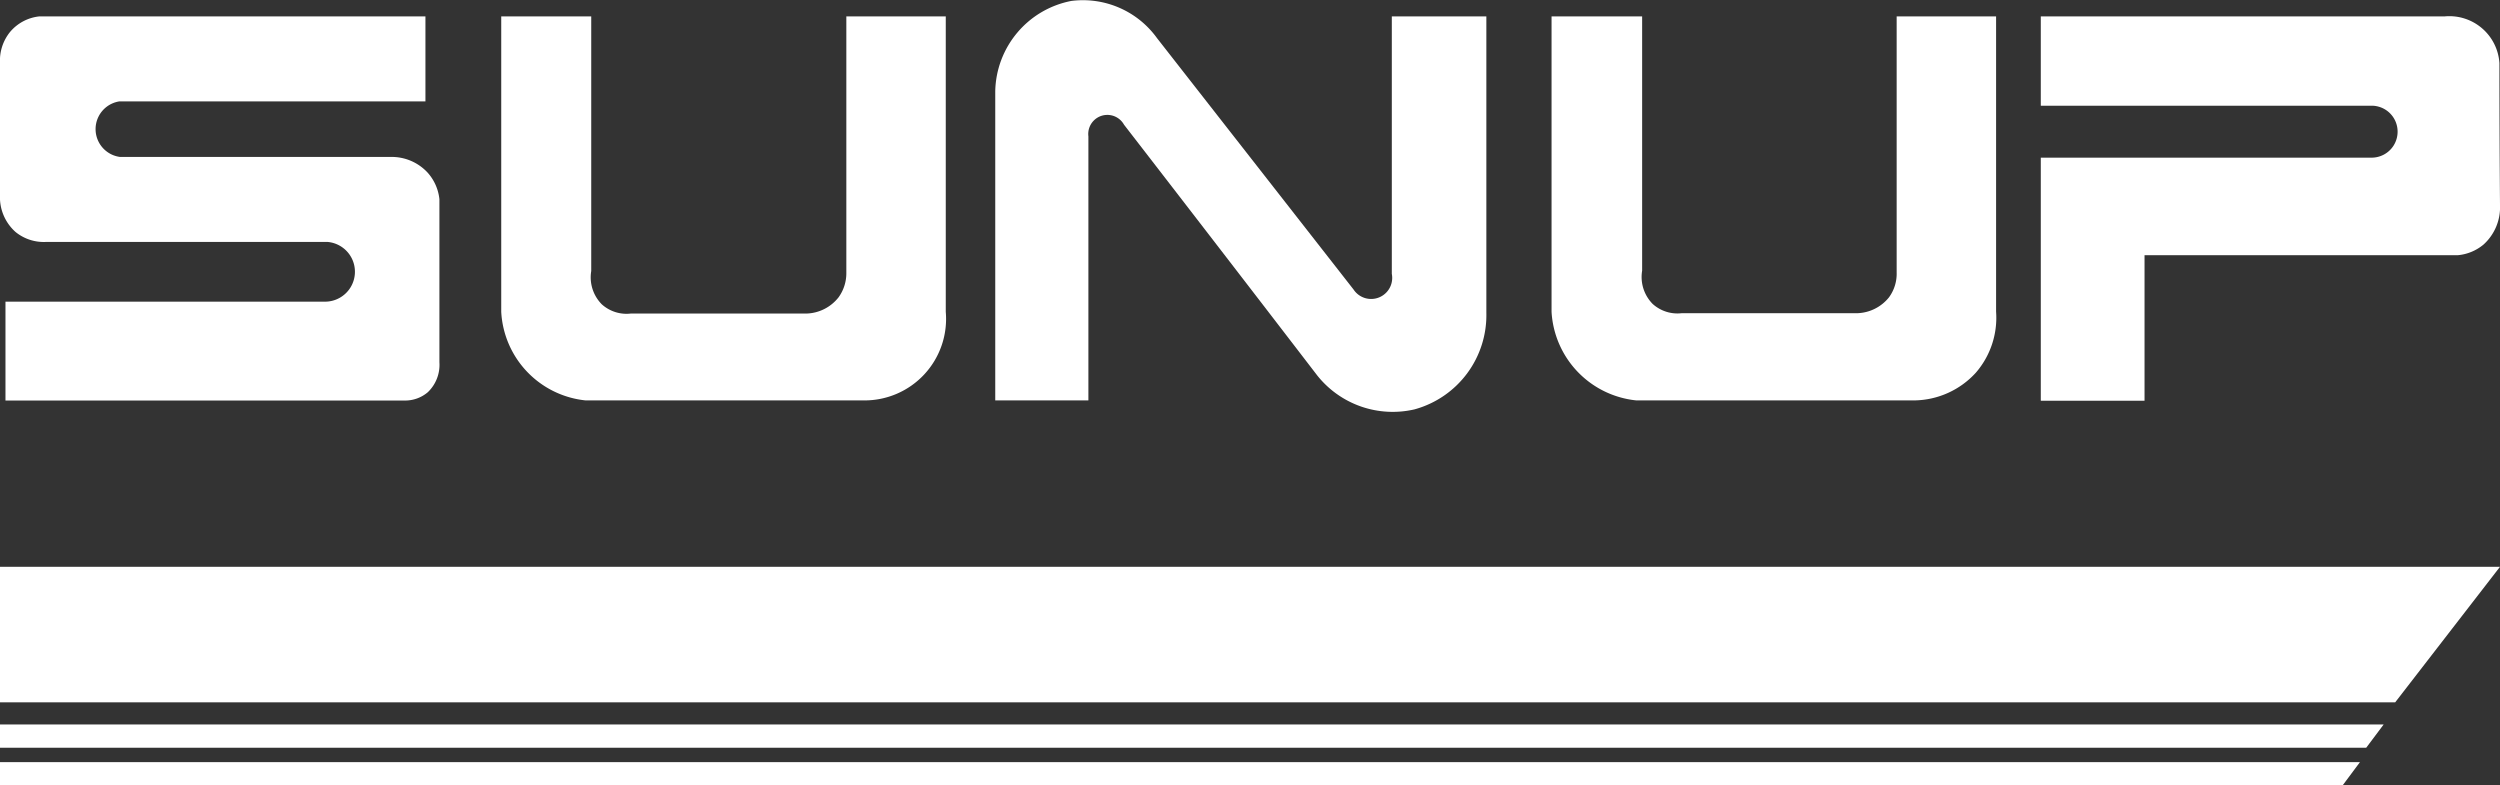
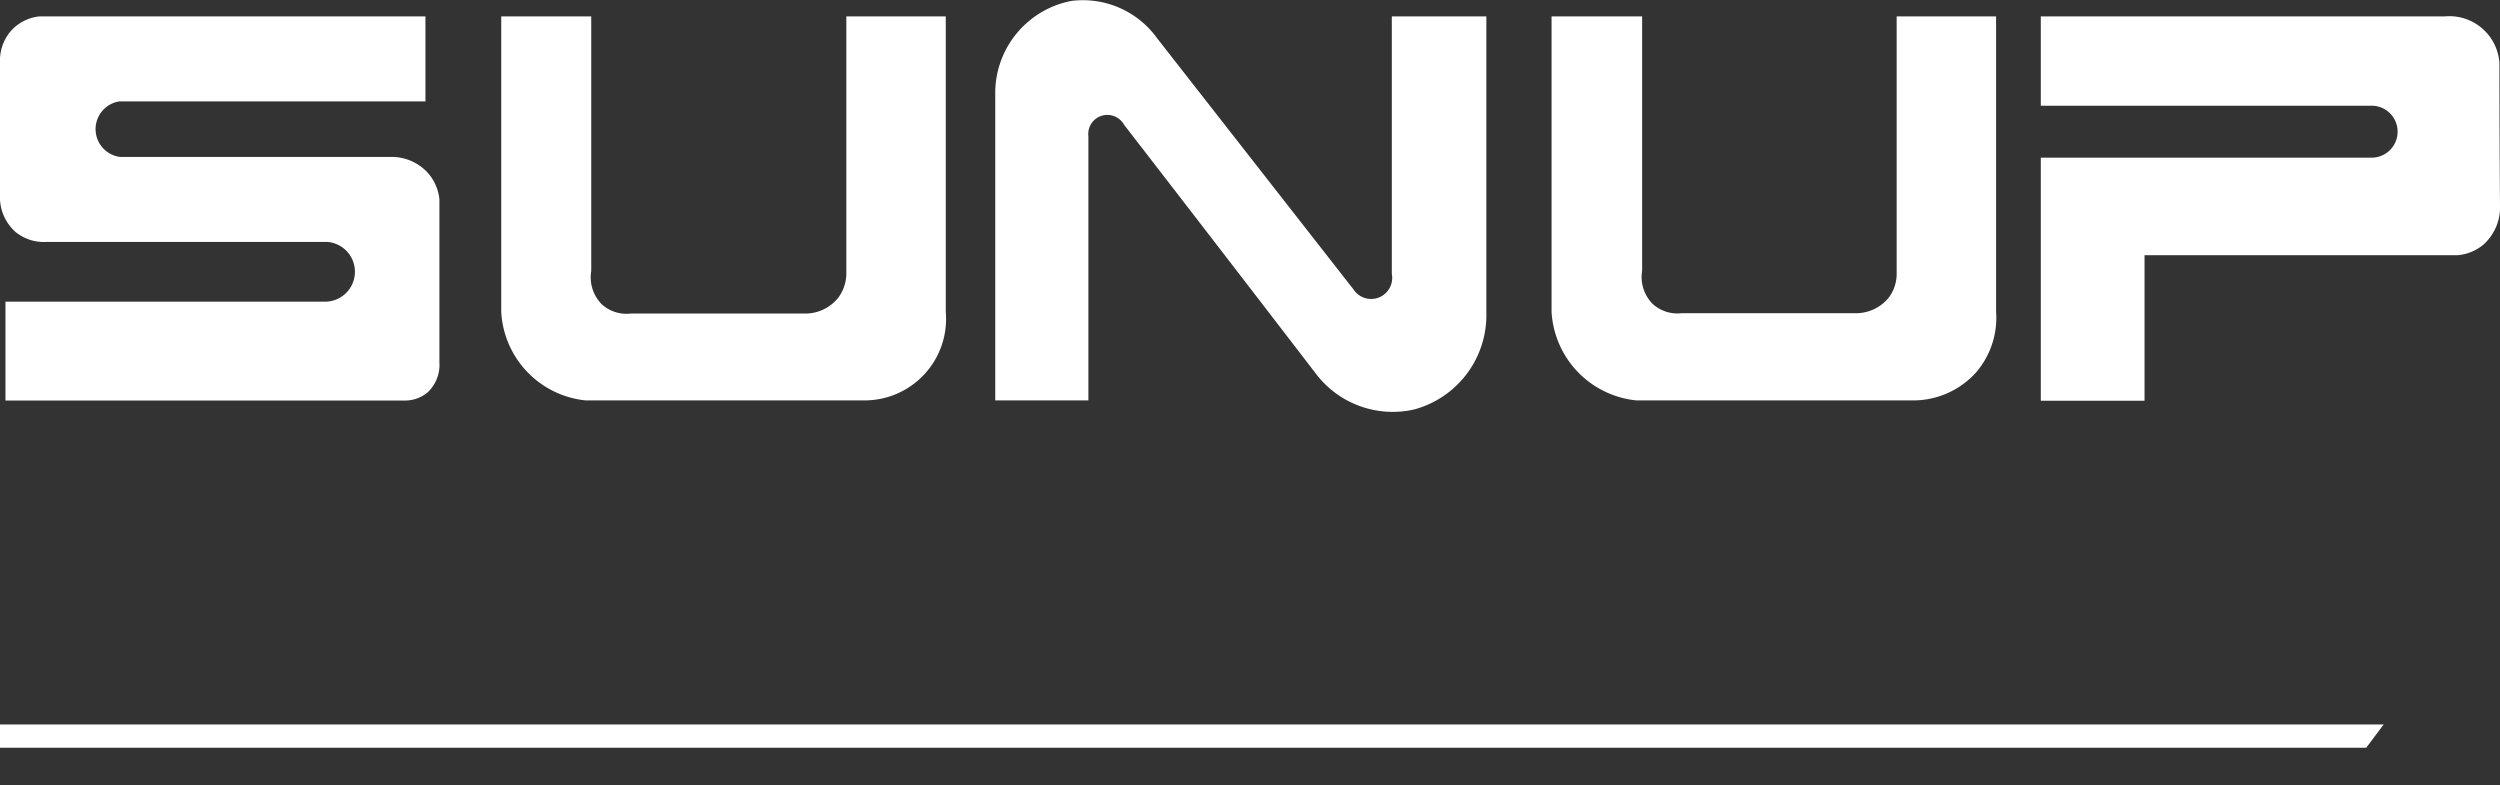
<svg xmlns="http://www.w3.org/2000/svg" id="Capa_1" data-name="Capa 1" viewBox="0 0 214.72 67.46">
  <rect x="0" y="0" width="214.72" height="67.46" fill="#333333" stroke="none" />
  <defs>
    <style>.cls-1{fill:#fff;}</style>
  </defs>
  <path class="cls-1" d="M40,2.41v7.3H13.7a2.41,2.41,0,0,0,.07,4.77H37a4.19,4.19,0,0,1,3.2,1.36,4.05,4.05,0,0,1,1,2.27v14a3.25,3.25,0,0,1-1,2.58,3,3,0,0,1-2,.71H3.93V26.91H31.35a2.57,2.57,0,0,0,.25-5.13H7.41a3.84,3.84,0,0,1-2.62-.86,4,4,0,0,1-1.33-3.18c0-3.91,0-7.83,0-11.74a3.9,3.9,0,0,1,.86-2.25,3.8,3.8,0,0,1,2.5-1.34Z" transform="translate(-3.46 -1)" />
  <path class="cls-1" d="M46.51,2.41V27.78a8.08,8.08,0,0,0,7.24,7.61H77.63a7,7,0,0,0,7.06-7.61V2.41H76.15v22a3.53,3.53,0,0,1-.67,2.13,3.64,3.64,0,0,1-2.74,1.39H57.64a3.17,3.17,0,0,1-2.49-.79,3.29,3.29,0,0,1-.91-2.86V2.41Z" transform="translate(-3.46 -1)" />
  <path class="cls-1" d="M136.72,2.41V27.78A8.11,8.11,0,0,0,144,35.39h23.89A7.27,7.27,0,0,0,173.17,33a7.2,7.2,0,0,0,1.73-5.23V2.41h-8.54v22a3.43,3.43,0,0,1-.66,2.13A3.64,3.64,0,0,1,163,27.9h-15.1a3.17,3.17,0,0,1-2.49-.79,3.29,3.29,0,0,1-.91-2.86V2.41Z" transform="translate(-3.46 -1)" />
  <path class="cls-1" d="M88.94,35.39V8.83a8.06,8.06,0,0,1,6.54-7.75,7.84,7.84,0,0,1,7.35,3.19l16.88,21.59A1.81,1.81,0,0,0,123,24.52V2.41h8.12q0,12.72,0,25.45a8.39,8.39,0,0,1-6.17,8.3,8.28,8.28,0,0,1-8.36-2.92Q108.32,22.47,100,11.71a1.64,1.64,0,0,0-3.06,1V35.39Z" transform="translate(-3.46 -1)" />
  <path class="cls-1" d="M178.74,2.41h34.67a4.31,4.31,0,0,1,4.72,4q0,6.09.05,12.19A4.31,4.31,0,0,1,216.77,22a4,4,0,0,1-2.23.92H187.65v12.5h-8.91V14.54h28.35a2.23,2.23,0,1,0,.13-4.46H178.74Z" transform="translate(-3.46 -1)" />
-   <path class="cls-1" d="M209.18,61.32H3.46V49.68H218.18Z" transform="translate(-3.46 -1)" />
  <path class="cls-1" d="M206.69,65.22l1.5-2H3.46v2Z" transform="translate(-3.46 -1)" />
-   <path class="cls-1" d="M204.66,68.46l1.49-2H3.46v2Z" transform="translate(-3.46 -1)" />
</svg>